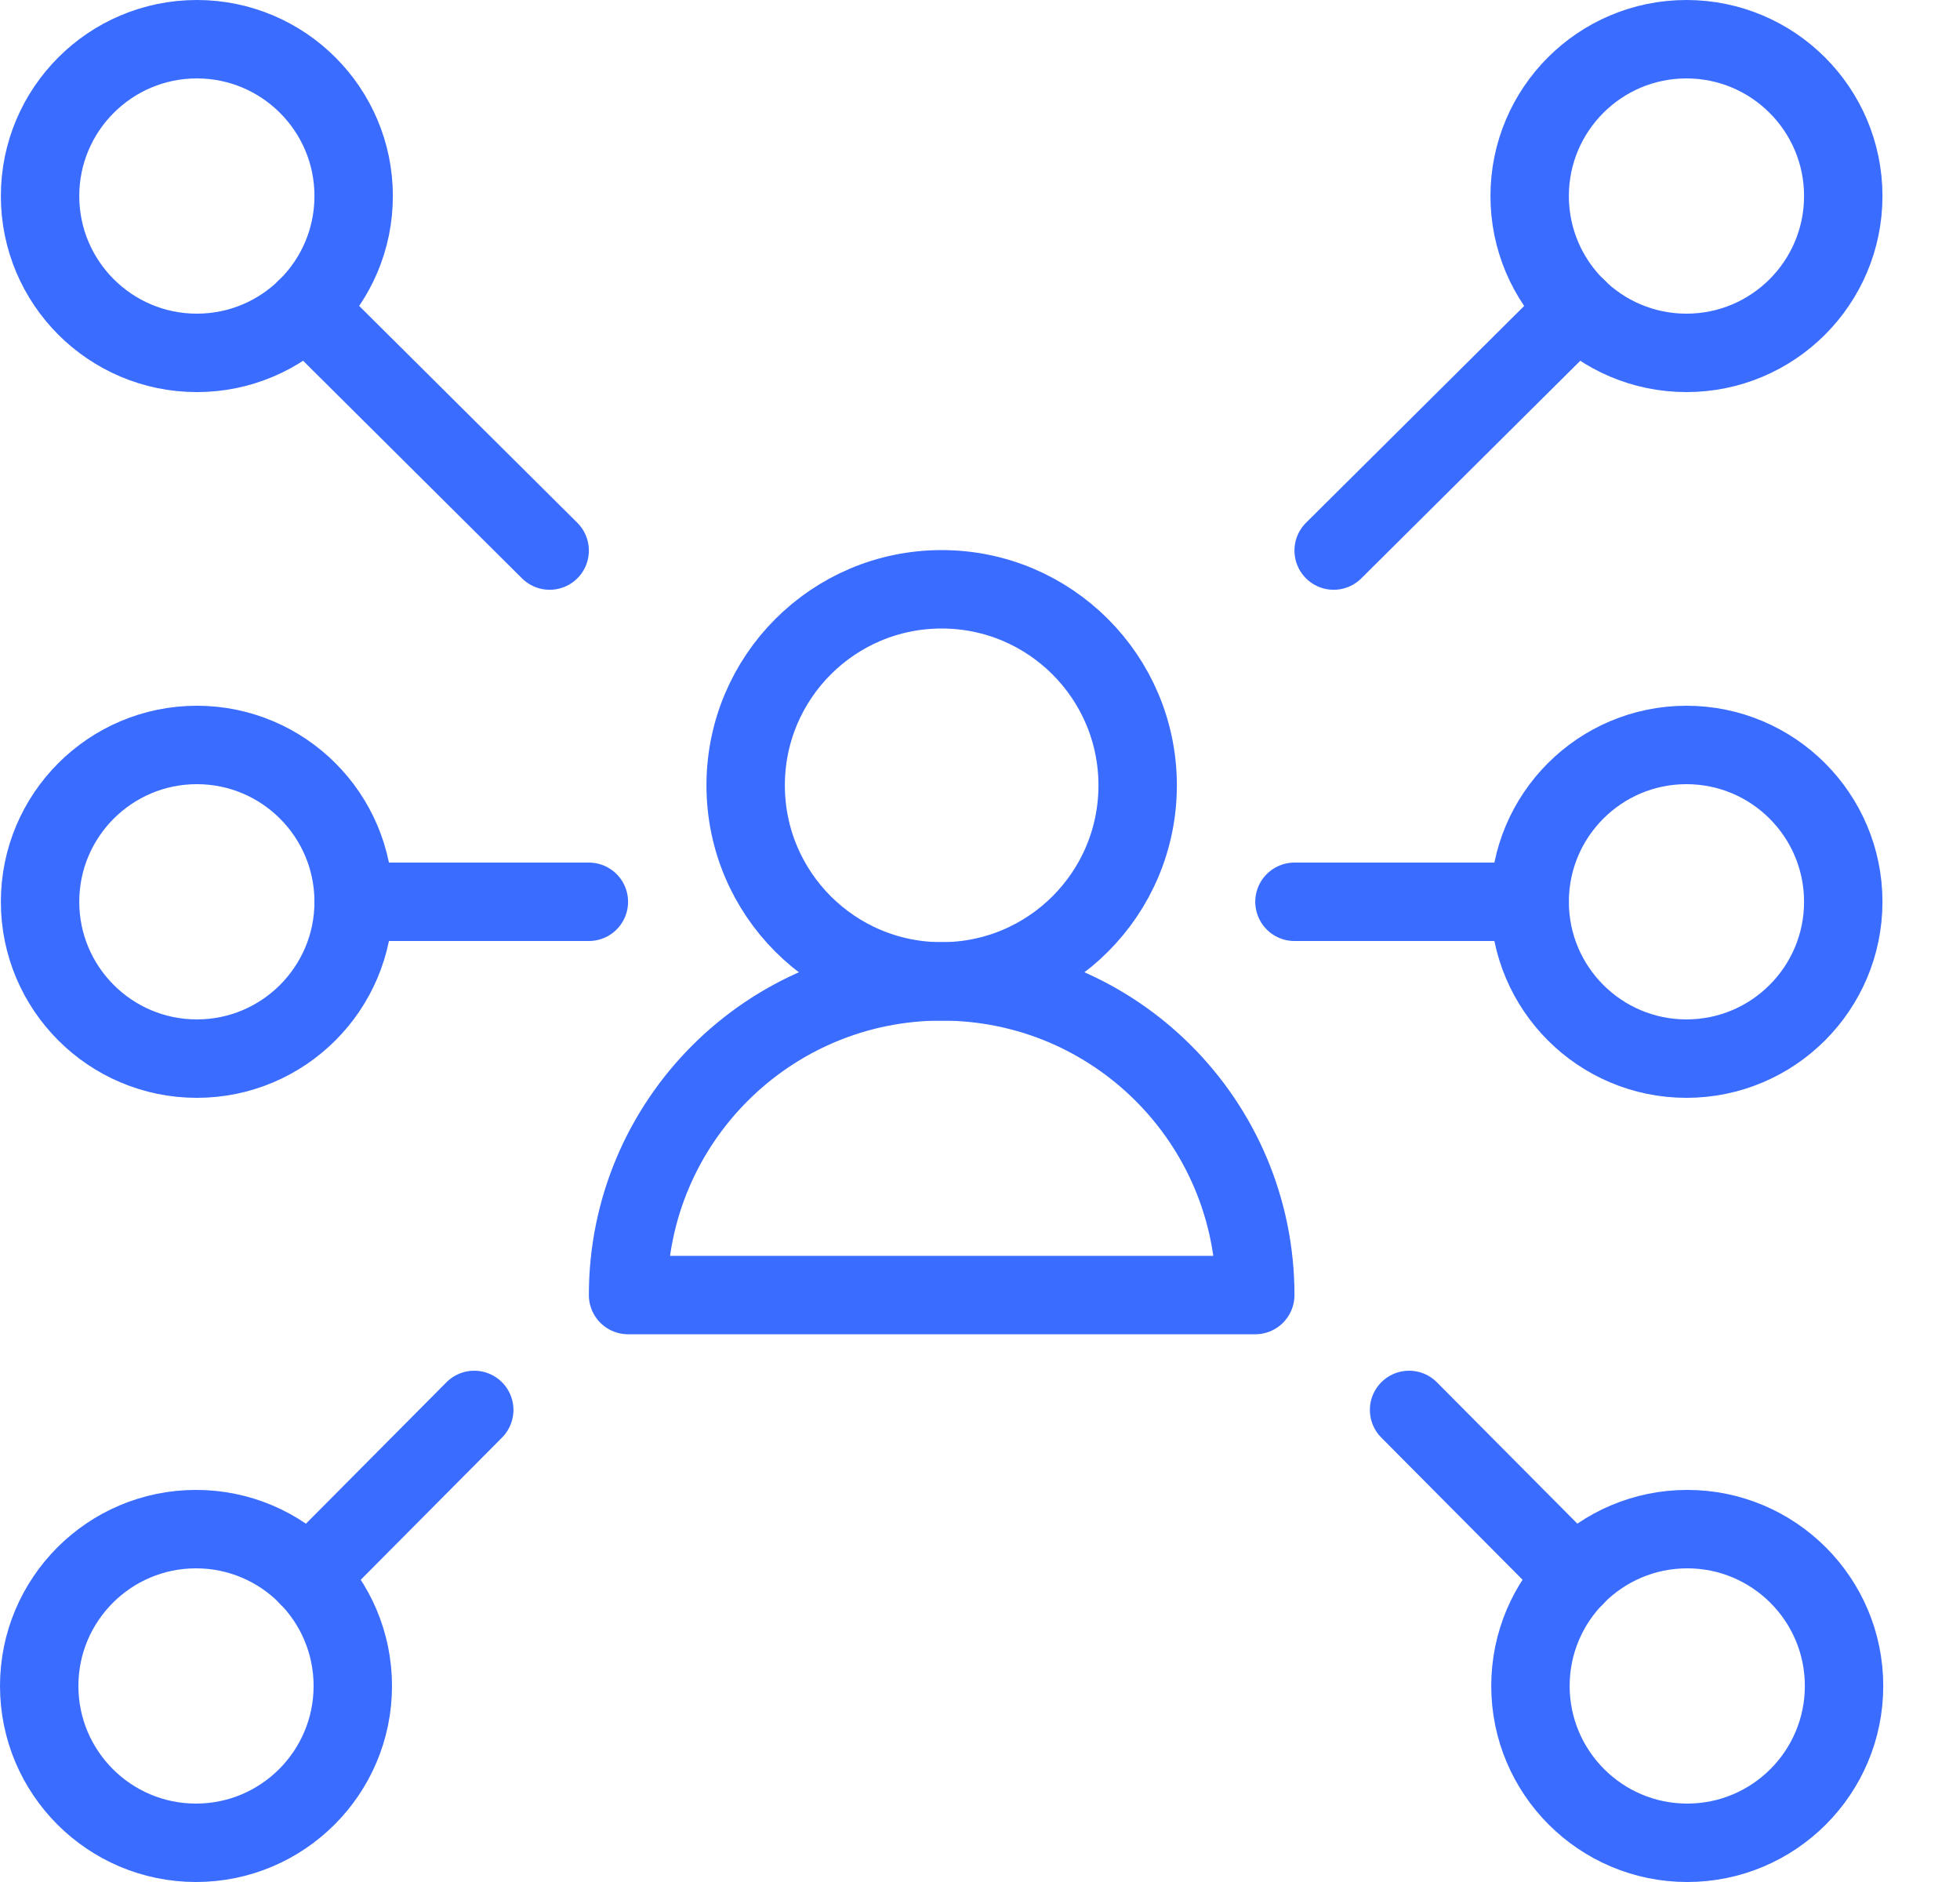
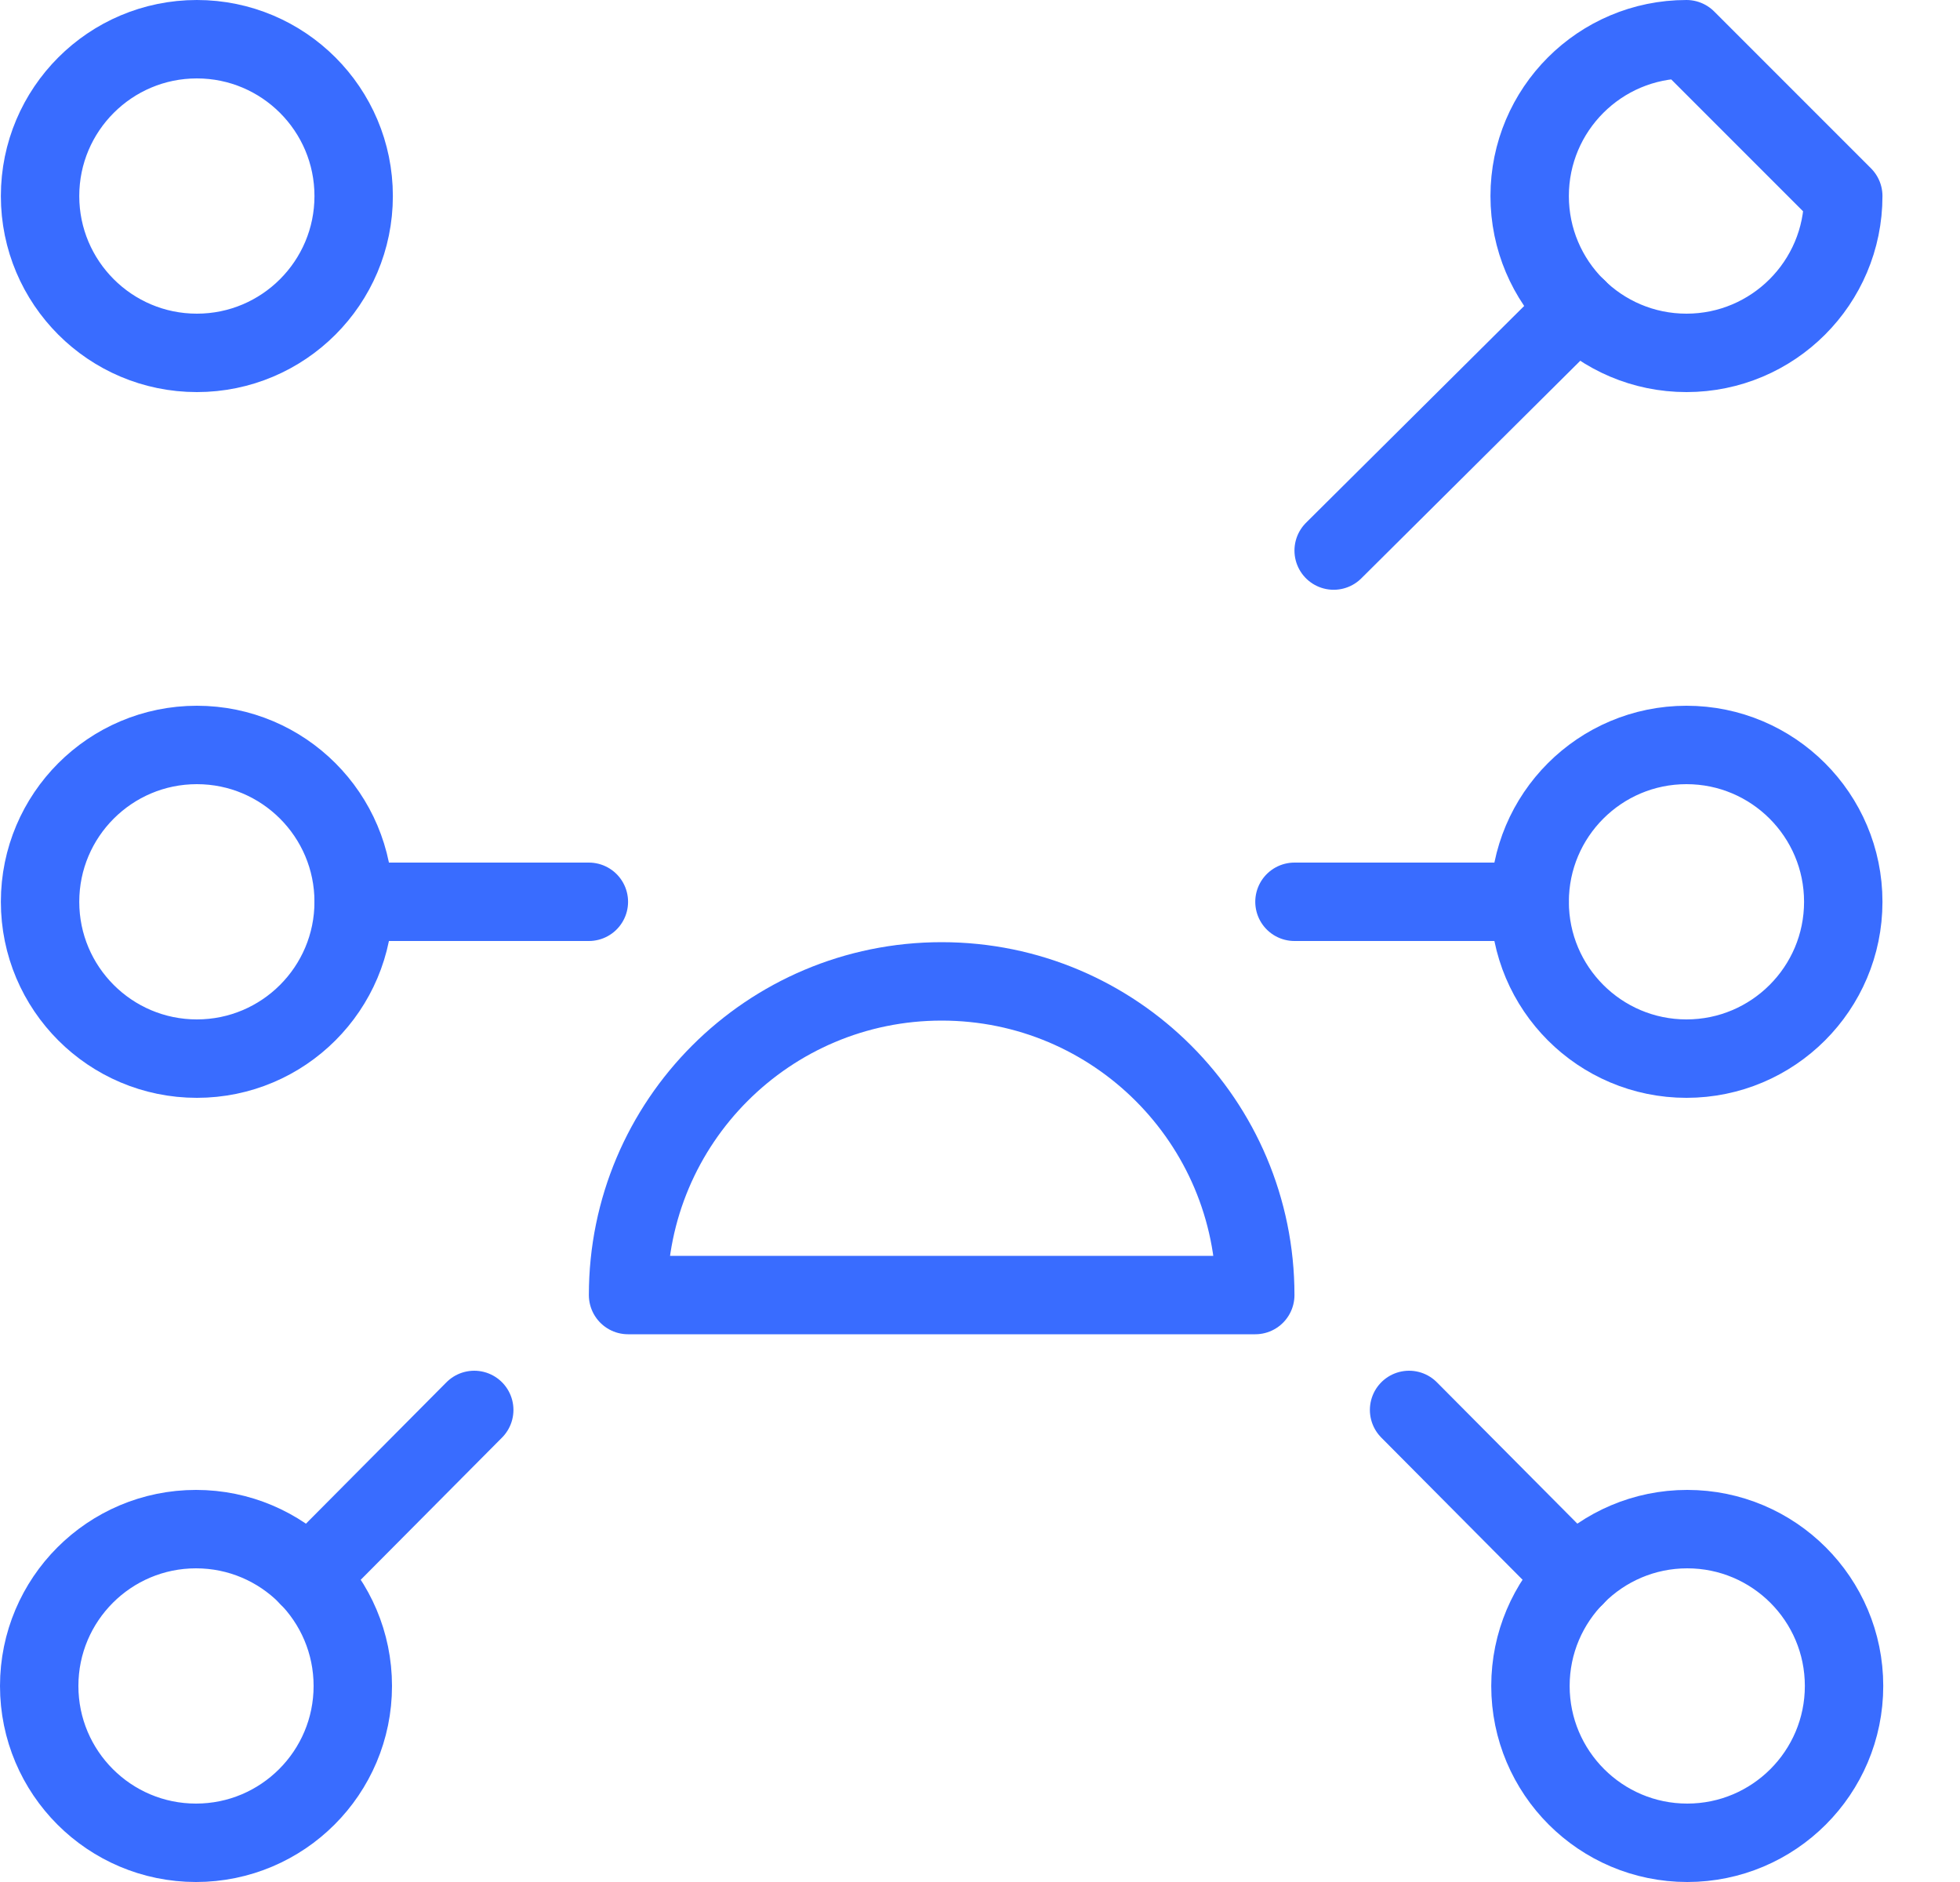
<svg xmlns="http://www.w3.org/2000/svg" width="25px" height="24px" viewBox="0 0 25 24" version="1.1">
  <title>3E215A86-E24D-445C-B5CD-3A4B258CCDBA</title>
  <desc>Created with sketchtool.</desc>
  <g id="Layout-V2" stroke="none" stroke-width="1" fill="none" fill-rule="evenodd" stroke-linecap="round" stroke-linejoin="round">
    <g id="accueil_b_v1" transform="translate(-135, -1382)" stroke="#396CFF">
      <g id="bloc" transform="translate(0, 841)">
        <g id="table" transform="translate(135, 232)">
          <g id="icon_markets" transform="translate(0, 309)">
-             <path d="M14.511,10.015 C14.511,11.396 13.392,12.515 12.011,12.515 C10.629,12.515 9.511,11.396 9.511,10.015 C9.511,8.635 10.629,7.515 12.011,7.515 C13.392,7.515 14.511,8.635 14.511,10.015 L14.511,10.015 Z" id="Stroke-4218" />
            <path d="M16.011,16.515 L8.011,16.515 C8.011,14.306 9.801,12.515 12.011,12.515 C14.221,12.515 16.011,14.306 16.011,16.515 L16.011,16.515 Z" id="Stroke-4219" />
            <path d="M17.011,7.021 L20.119,3.933" id="Stroke-4220" />
-             <path d="M23.511,2.5 C23.511,3.604 22.615,4.5 21.511,4.5 C20.407,4.5 19.511,3.604 19.511,2.5 C19.511,1.396 20.407,0.5 21.511,0.5 C22.615,0.5 23.511,1.396 23.511,2.5 L23.511,2.5 Z" id="Stroke-4221" />
+             <path d="M23.511,2.5 C23.511,3.604 22.615,4.5 21.511,4.5 C20.407,4.5 19.511,3.604 19.511,2.5 C19.511,1.396 20.407,0.5 21.511,0.5 L23.511,2.5 Z" id="Stroke-4221" />
            <path d="M17.973,17.98 L20.088,20.108" id="Stroke-4222" />
            <path d="M21.521,23.5 C20.418,23.5 19.521,22.604 19.521,21.5 C19.521,20.396 20.418,19.5 21.521,19.5 C22.625,19.5 23.521,20.396 23.521,21.5 C23.521,22.604 22.625,23.5 21.521,23.5 L21.521,23.5 Z" id="Stroke-4223" />
-             <path d="M7.011,7.021 L3.904,3.933" id="Stroke-4224" />
            <path d="M0.511,2.5 C0.511,3.604 1.407,4.5 2.511,4.5 C3.615,4.5 4.511,3.604 4.511,2.5 C4.511,1.396 3.615,0.5 2.511,0.5 C1.407,0.5 0.511,1.396 0.511,2.5 L0.511,2.5 Z" id="Stroke-4225" />
            <path d="M6.049,17.98 L3.934,20.108" id="Stroke-4226" />
            <path d="M2.5,23.5 C3.604,23.5 4.5,22.604 4.5,21.5 C4.5,20.396 3.604,19.5 2.5,19.5 C1.396,19.5 0.5,20.396 0.5,21.5 C0.5,22.604 1.396,23.5 2.5,23.5 L2.5,23.5 Z" id="Stroke-4227" />
            <path d="M16.511,11.5 L19.511,11.5" id="Stroke-4228" />
            <path d="M23.511,11.5 C23.511,12.604 22.615,13.5 21.511,13.5 C20.407,13.5 19.511,12.604 19.511,11.5 C19.511,10.396 20.407,9.5 21.511,9.5 C22.615,9.5 23.511,10.396 23.511,11.5 L23.511,11.5 Z" id="Stroke-4229" />
            <path d="M7.511,11.5 L4.511,11.5" id="Stroke-4230" />
            <path d="M0.511,11.5 C0.511,12.604 1.407,13.5 2.511,13.5 C3.615,13.5 4.511,12.604 4.511,11.5 C4.511,10.396 3.615,9.5 2.511,9.5 C1.407,9.5 0.511,10.396 0.511,11.5 L0.511,11.5 Z" id="Stroke-4231" />
          </g>
        </g>
      </g>
    </g>
  </g>
</svg>